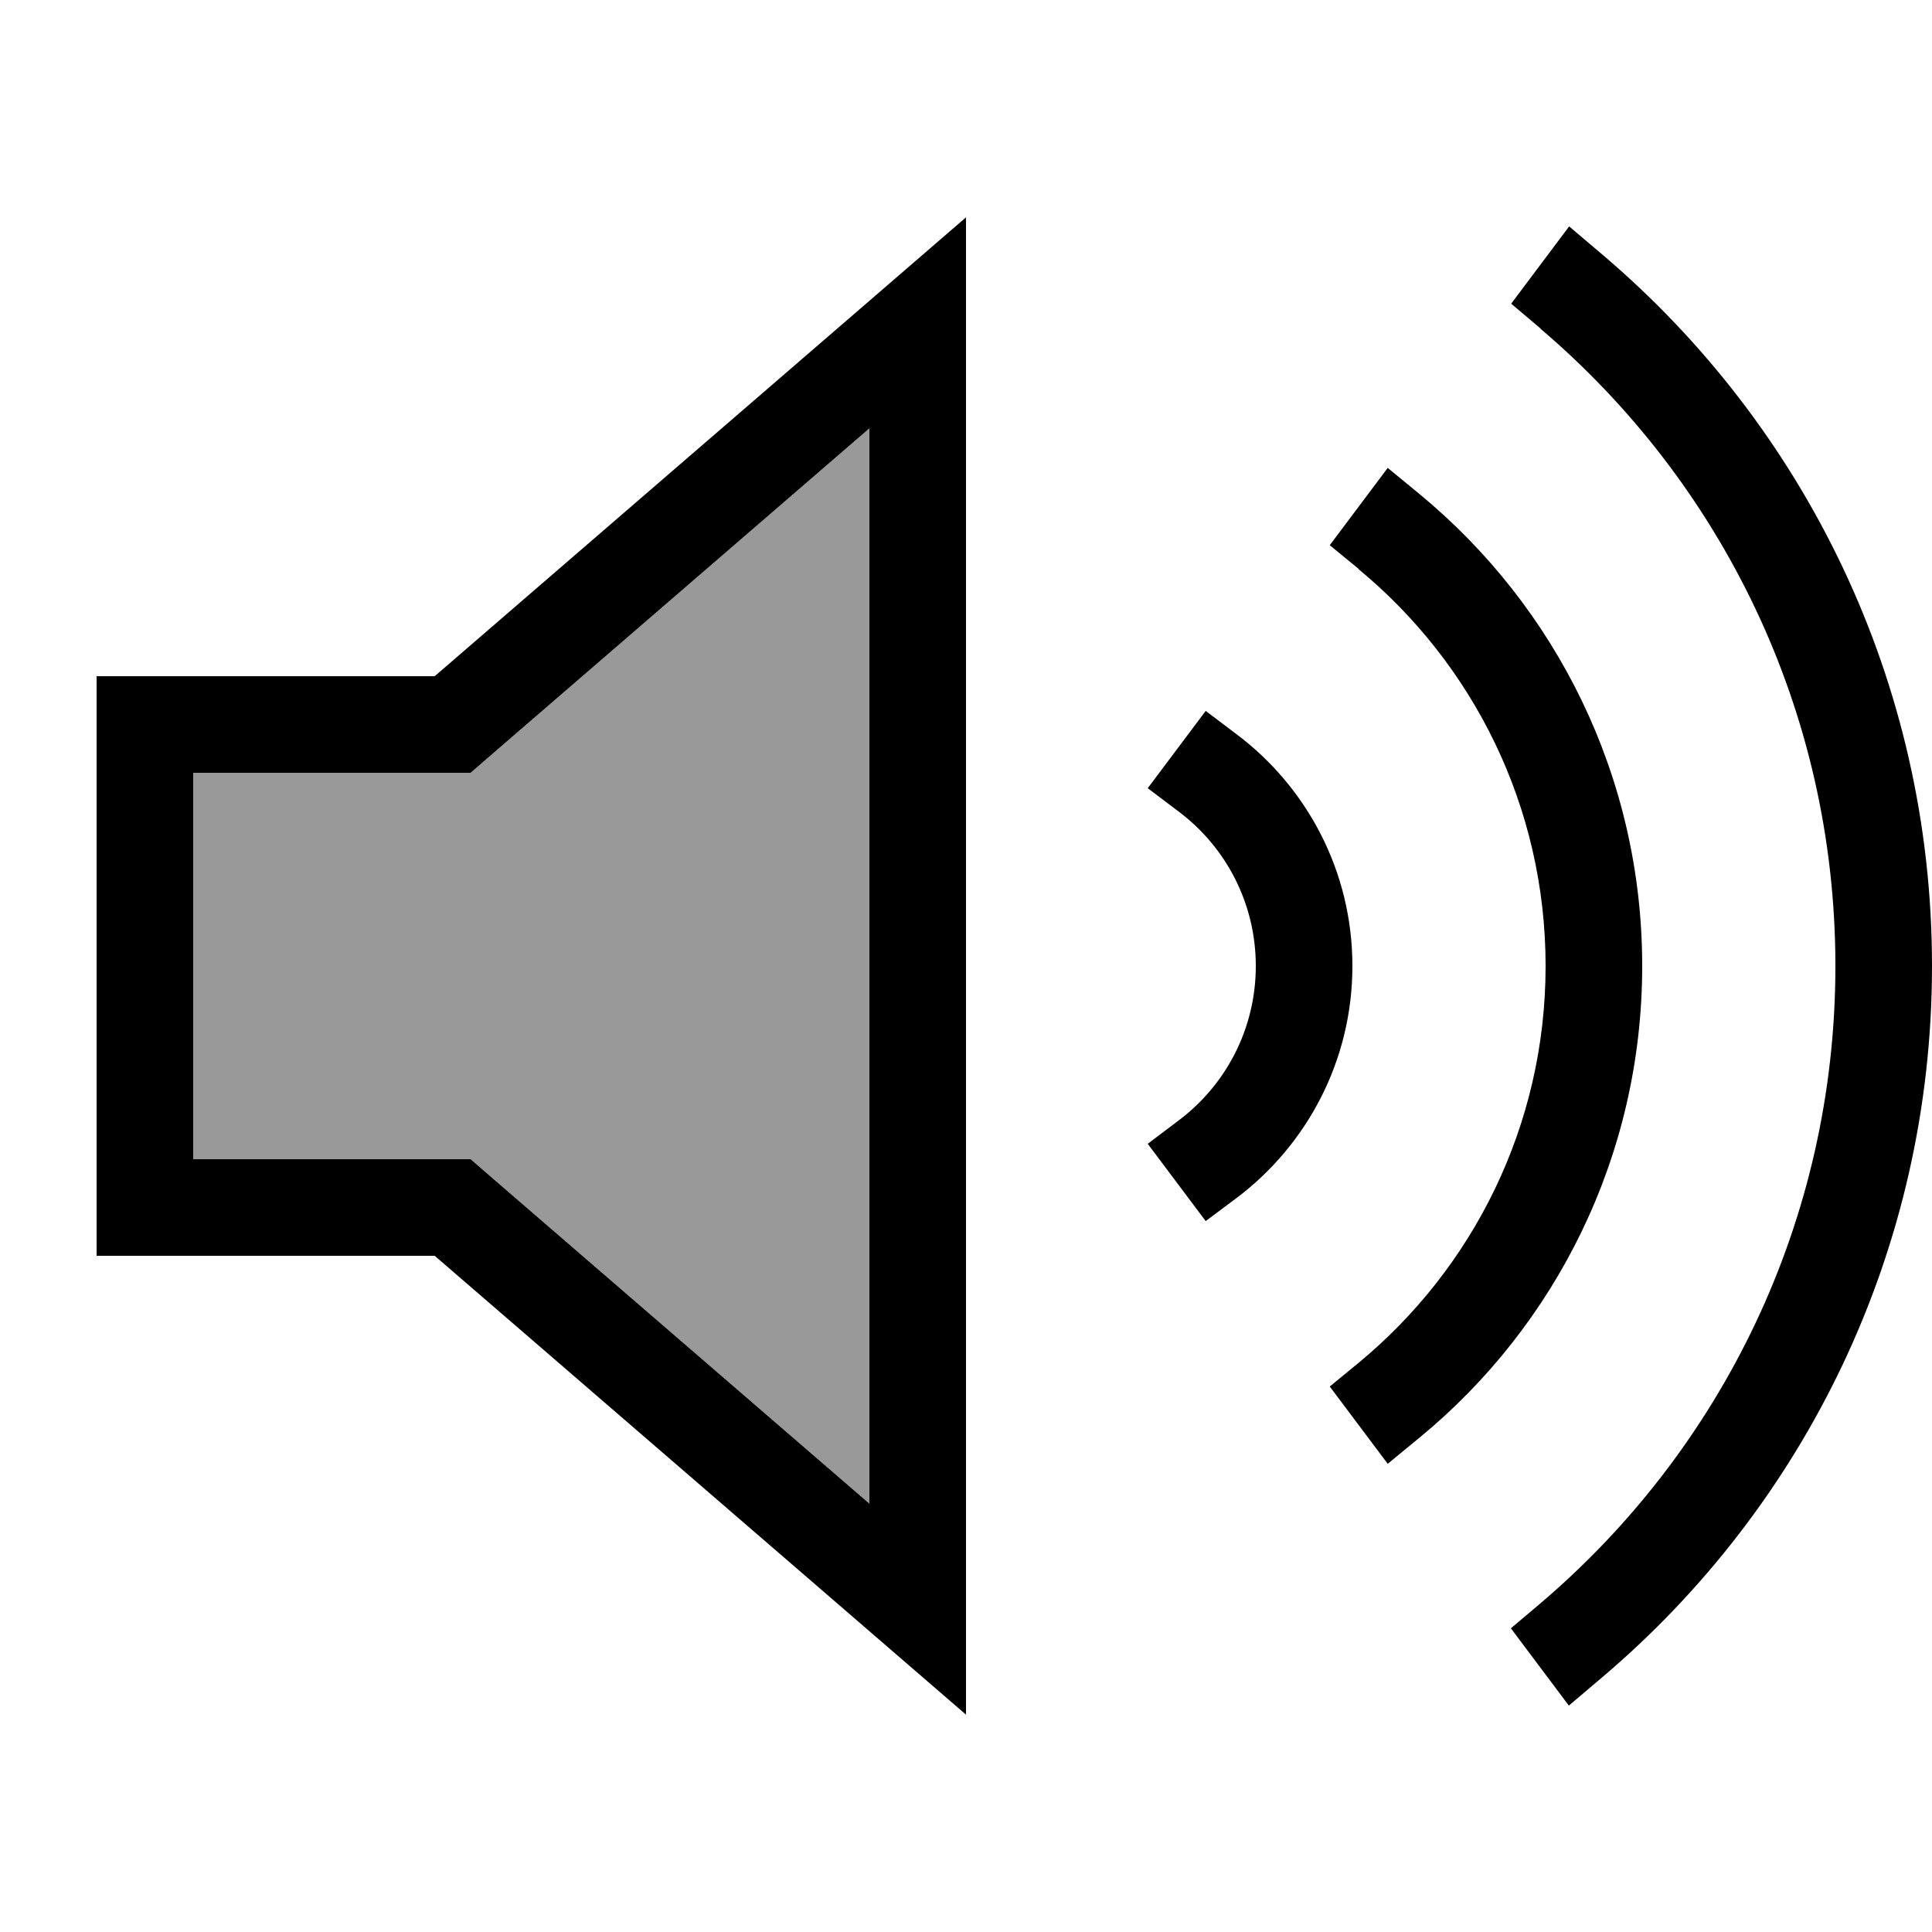
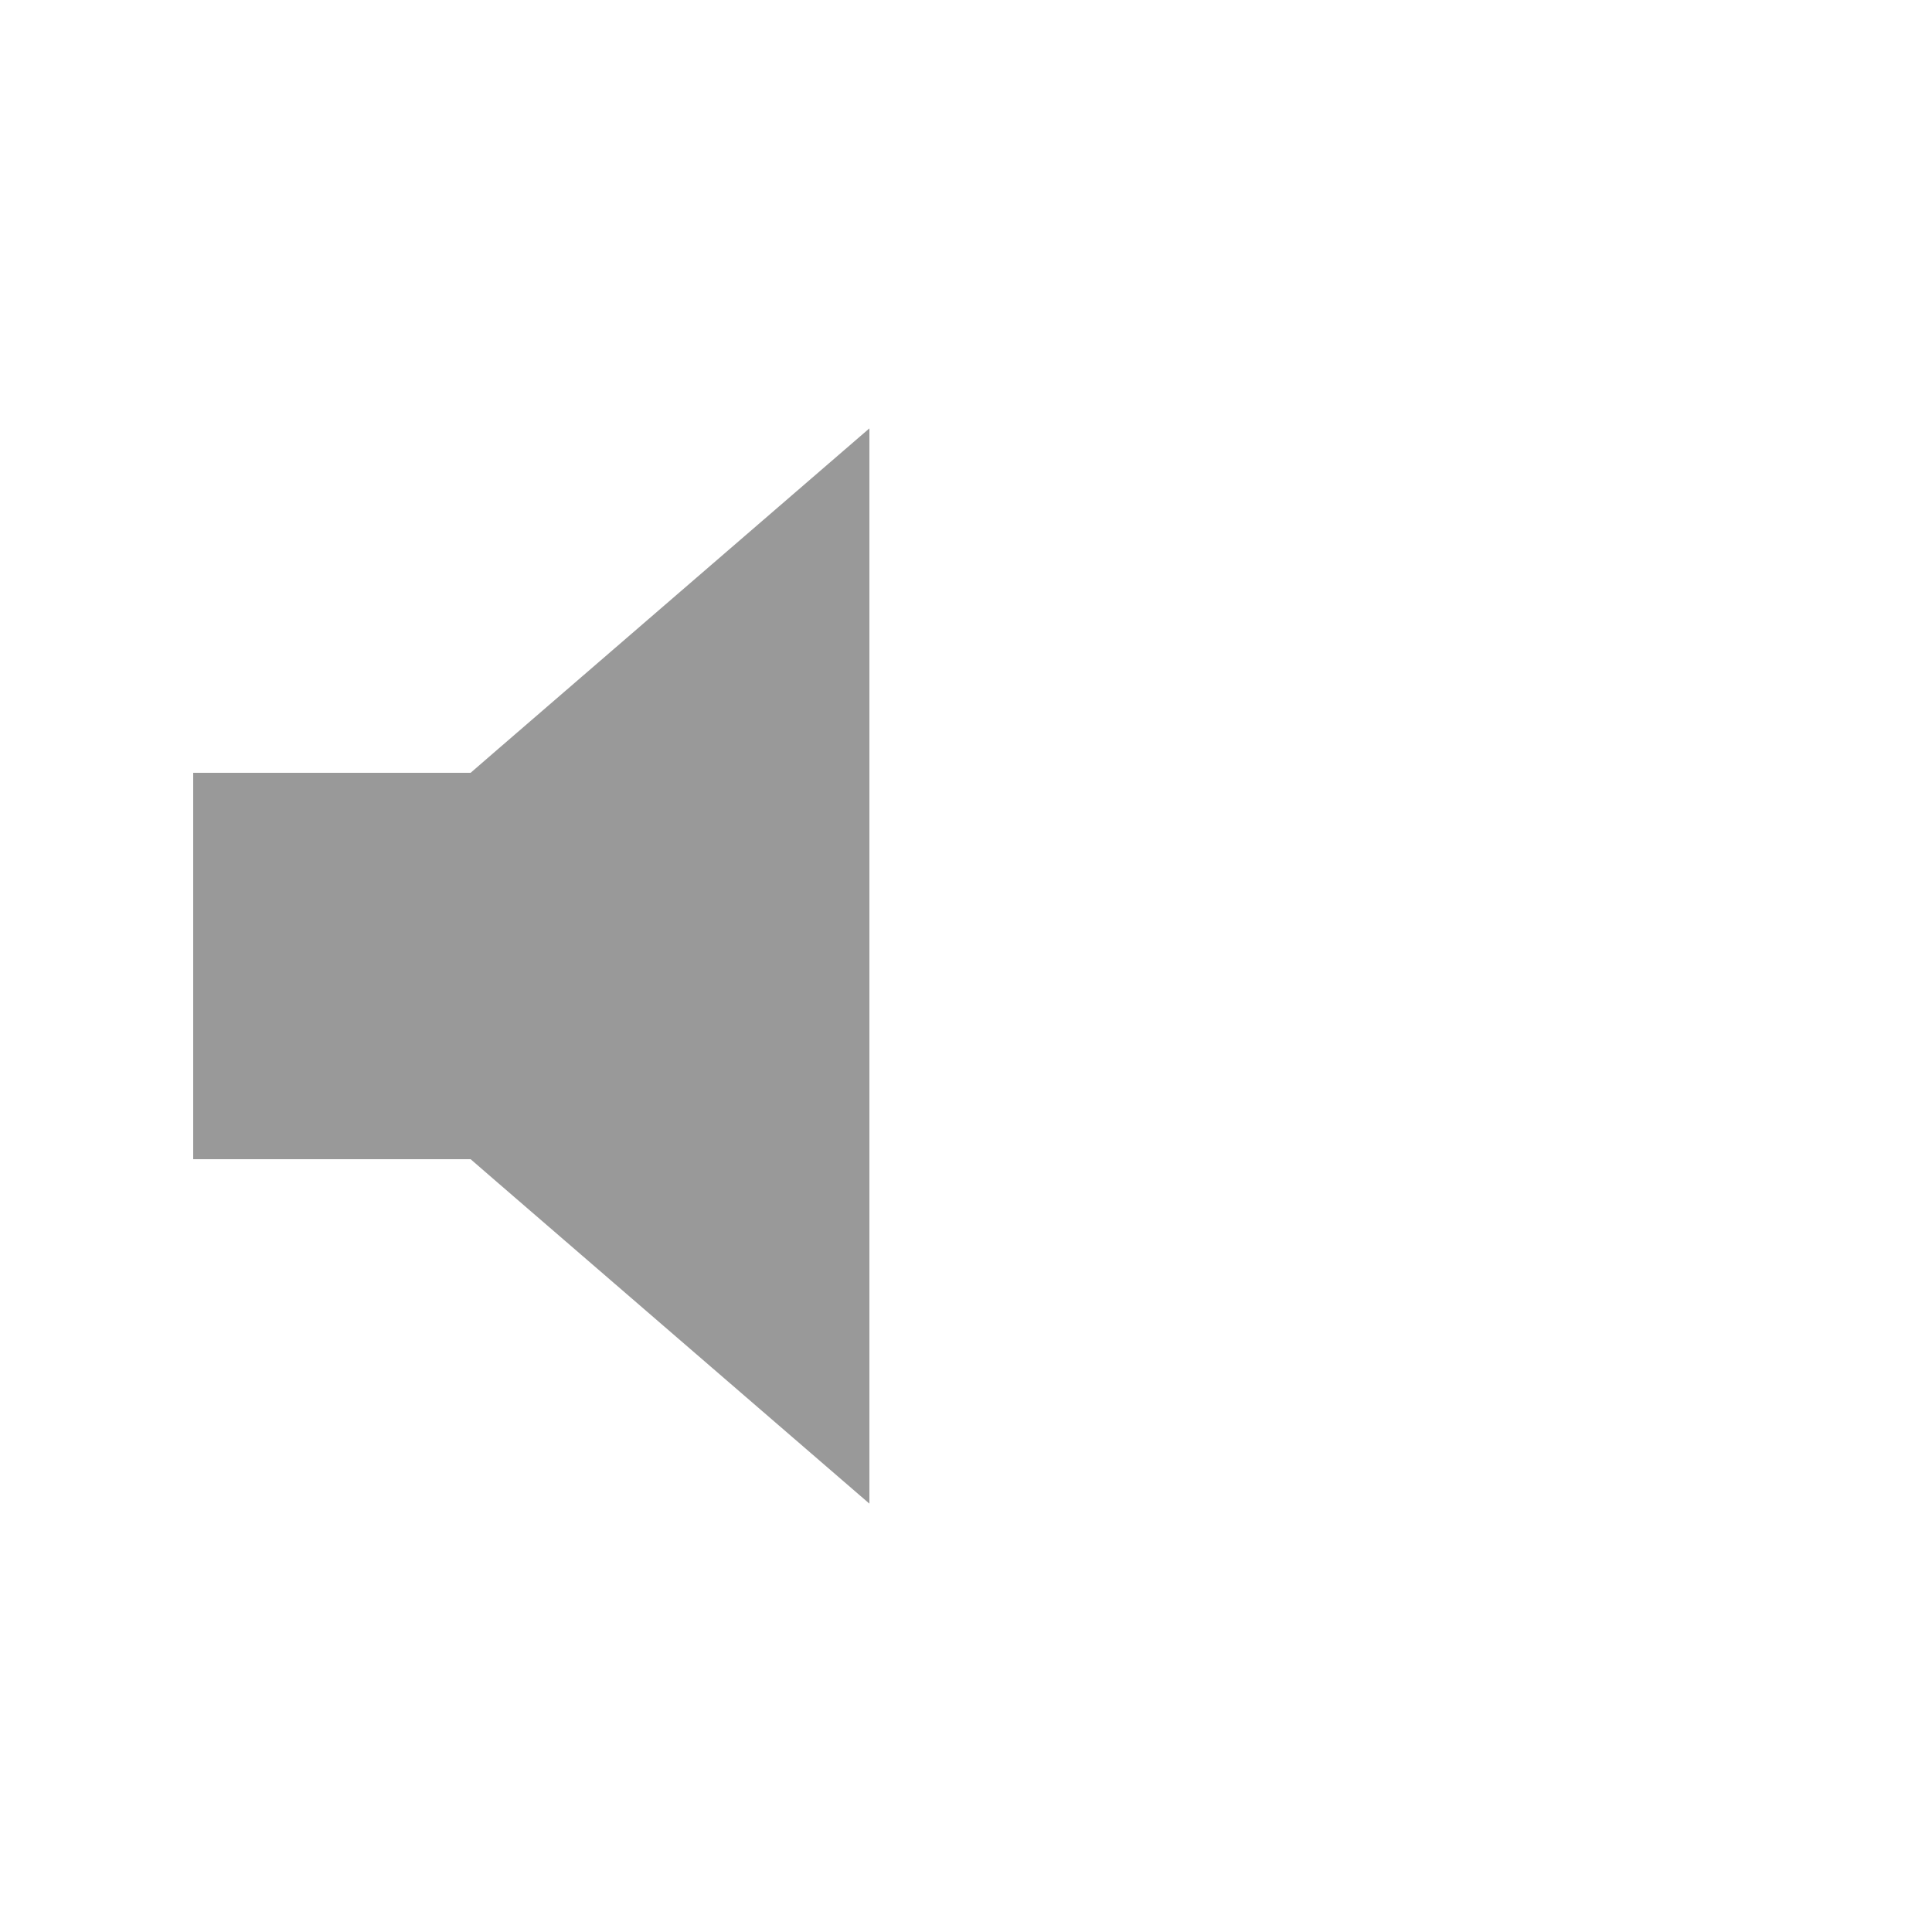
<svg xmlns="http://www.w3.org/2000/svg" viewBox="0 0 640 640">
  <path opacity=".4" fill="currentColor" d="M64 256L64 384L155.9 384L164.9 391.8L288 498.1L288 141.9L164.9 248.2L155.9 256L64 256z" />
-   <path fill="currentColor" d="M164.9 391.8L155.9 384L64 384L64 256L155.9 256L164.9 248.2L288 141.9L288 498.1L164.9 391.8zM32 416L144 416C258.7 515 317.3 565.7 320 568L320 72C317.3 74.3 258.7 125 144 224L32 224L32 416zM390.4 268.8C406 280.5 416 299.1 416 320C416 340.9 406 359.5 390.4 371.2L380.2 378.9L399.4 404.5L409.7 396.8C432.9 379.3 448 351.4 448 320C448 288.6 432.9 260.7 409.6 243.2L399.4 235.5L380.2 261.1L390.4 268.8zM450 188.5C487.9 219.8 512 267.1 512 320C512 372.9 487.9 420.2 450 451.5L440.5 459.3L459.7 484.9L470.4 476.1C515.3 439.1 544 382.9 544 320C544 257.1 515.3 200.9 470.4 163.8L459.7 155L440.5 180.6L450 188.4zM510.2 108.8C570.1 159.7 608 235.4 608 320C608 404.6 570.1 480.3 510.2 531.2L500.5 539.4L519.7 565L530.9 555.5C597.6 498.9 640 414.4 640 320C640 225.6 597.6 141.1 531 84.5L519.8 75L500.6 100.6L510.3 108.8z" />
</svg>